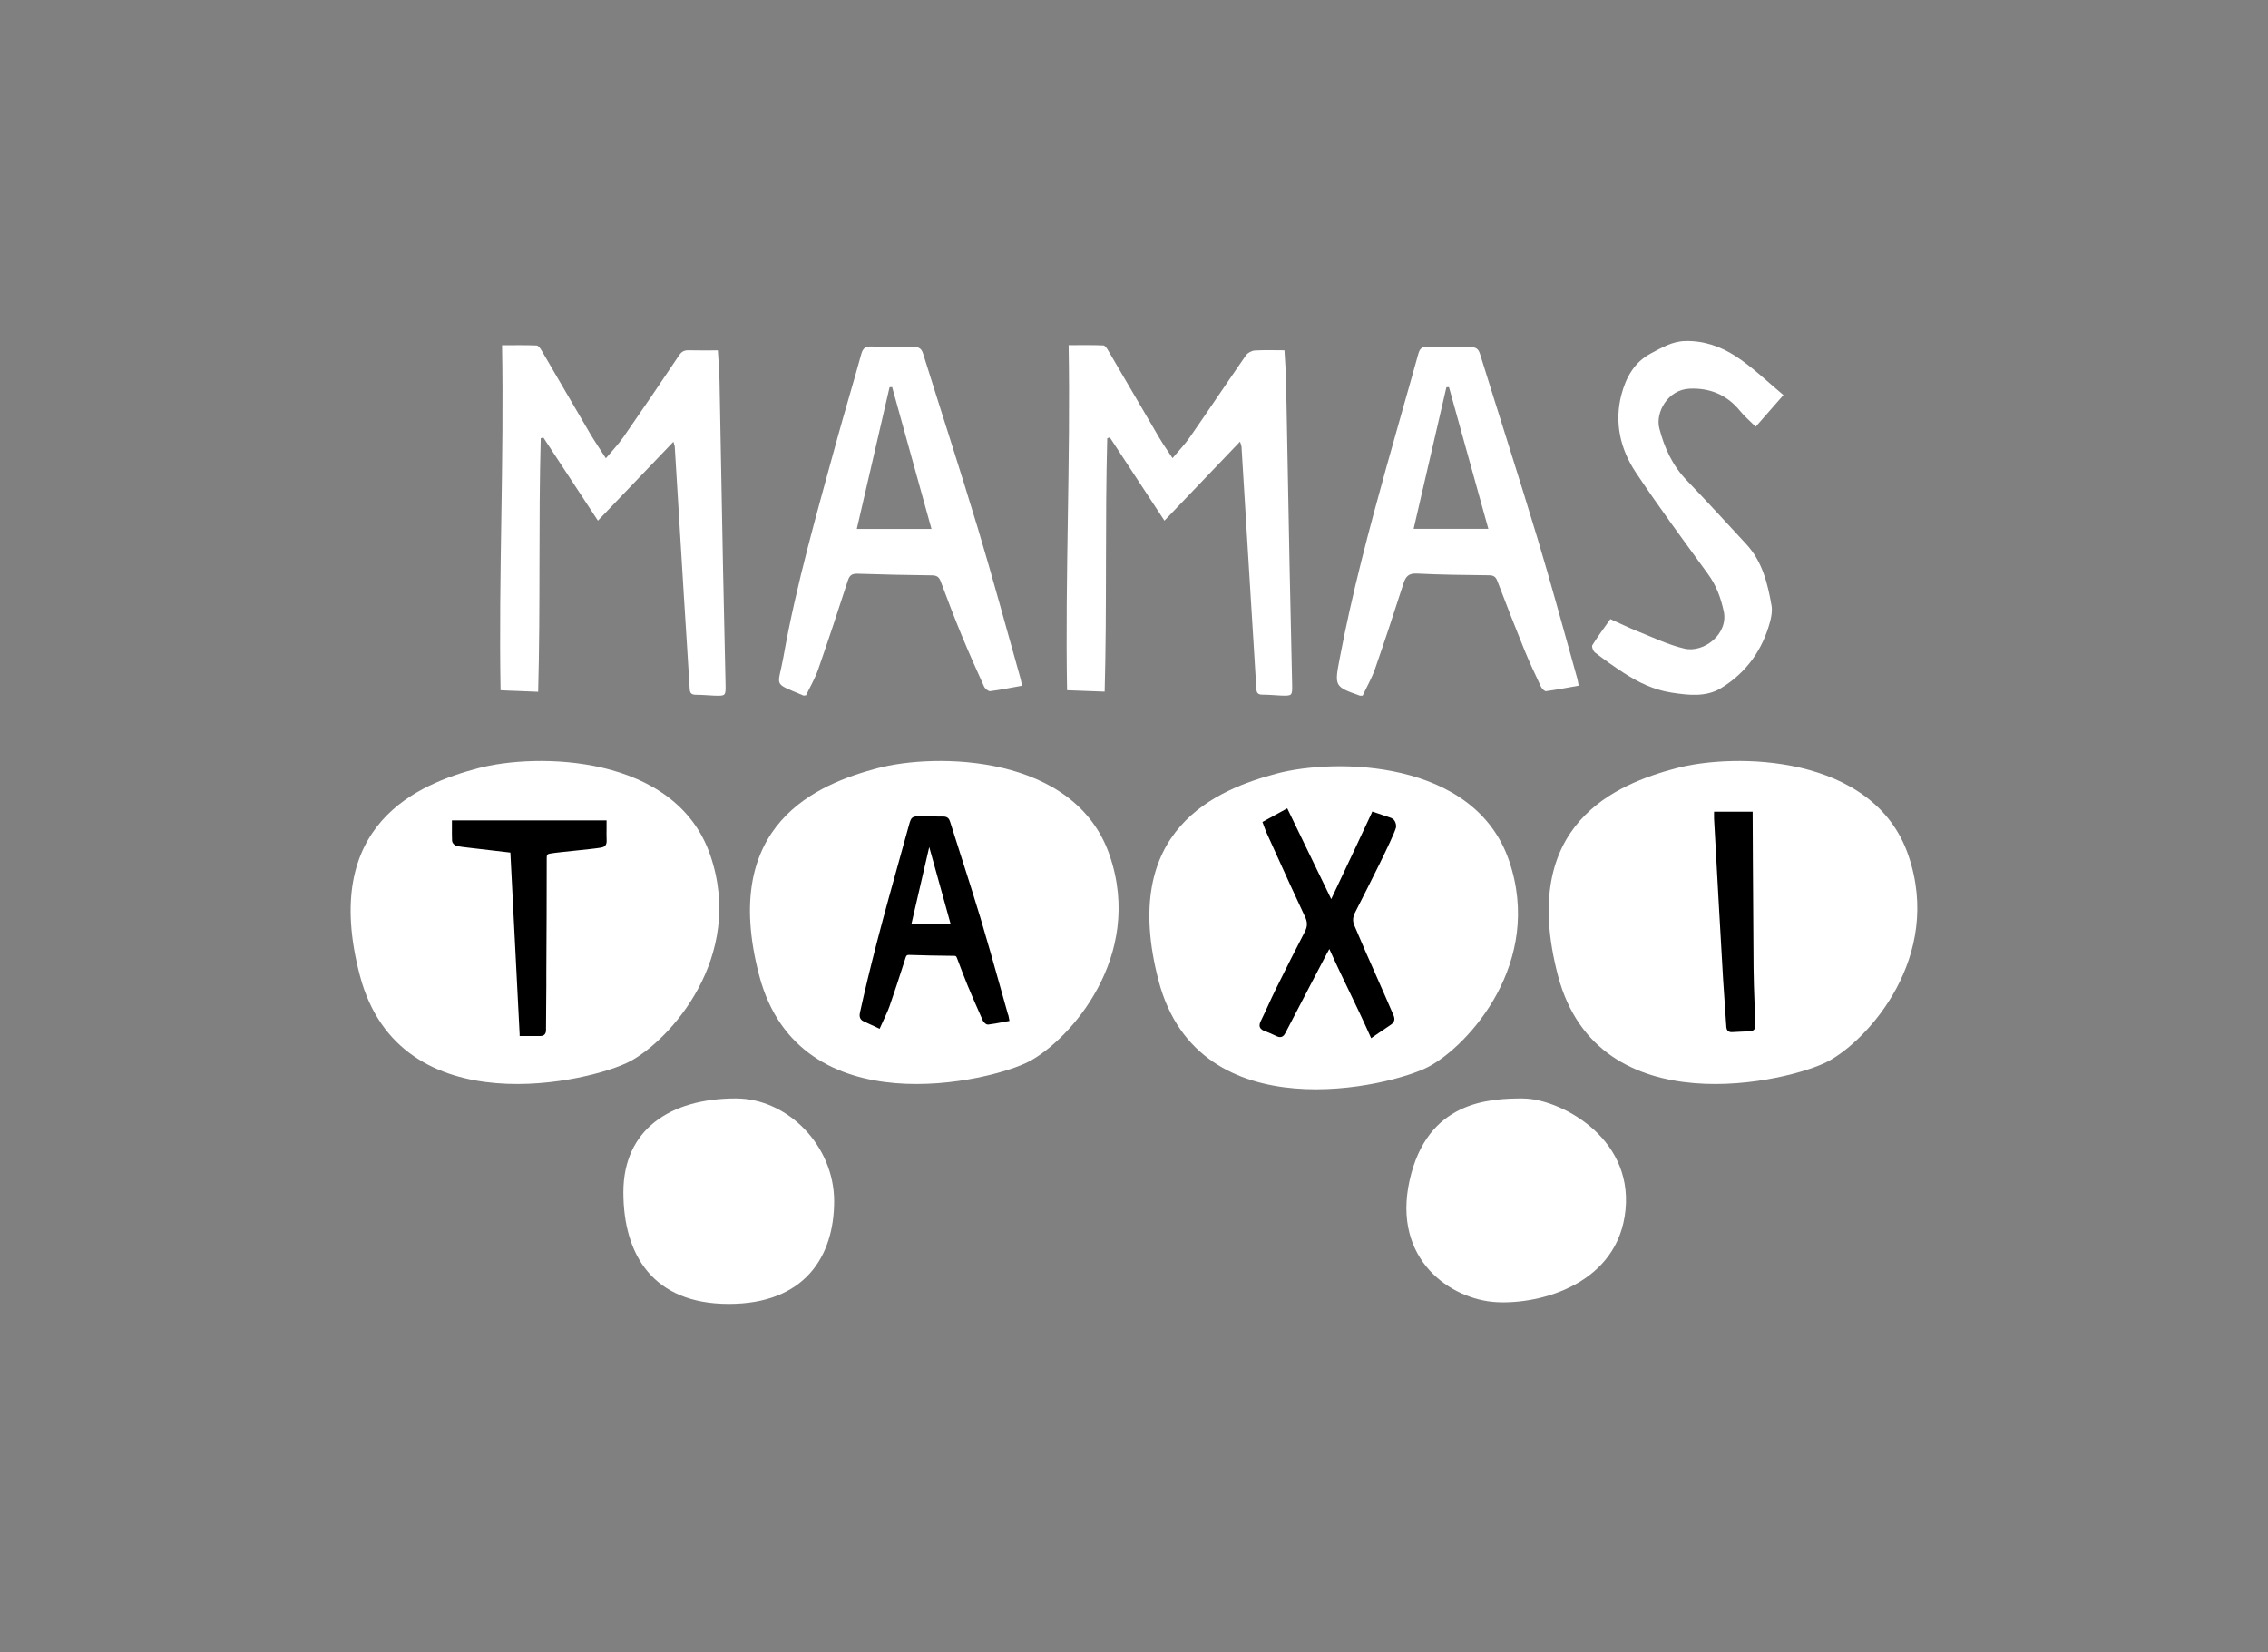
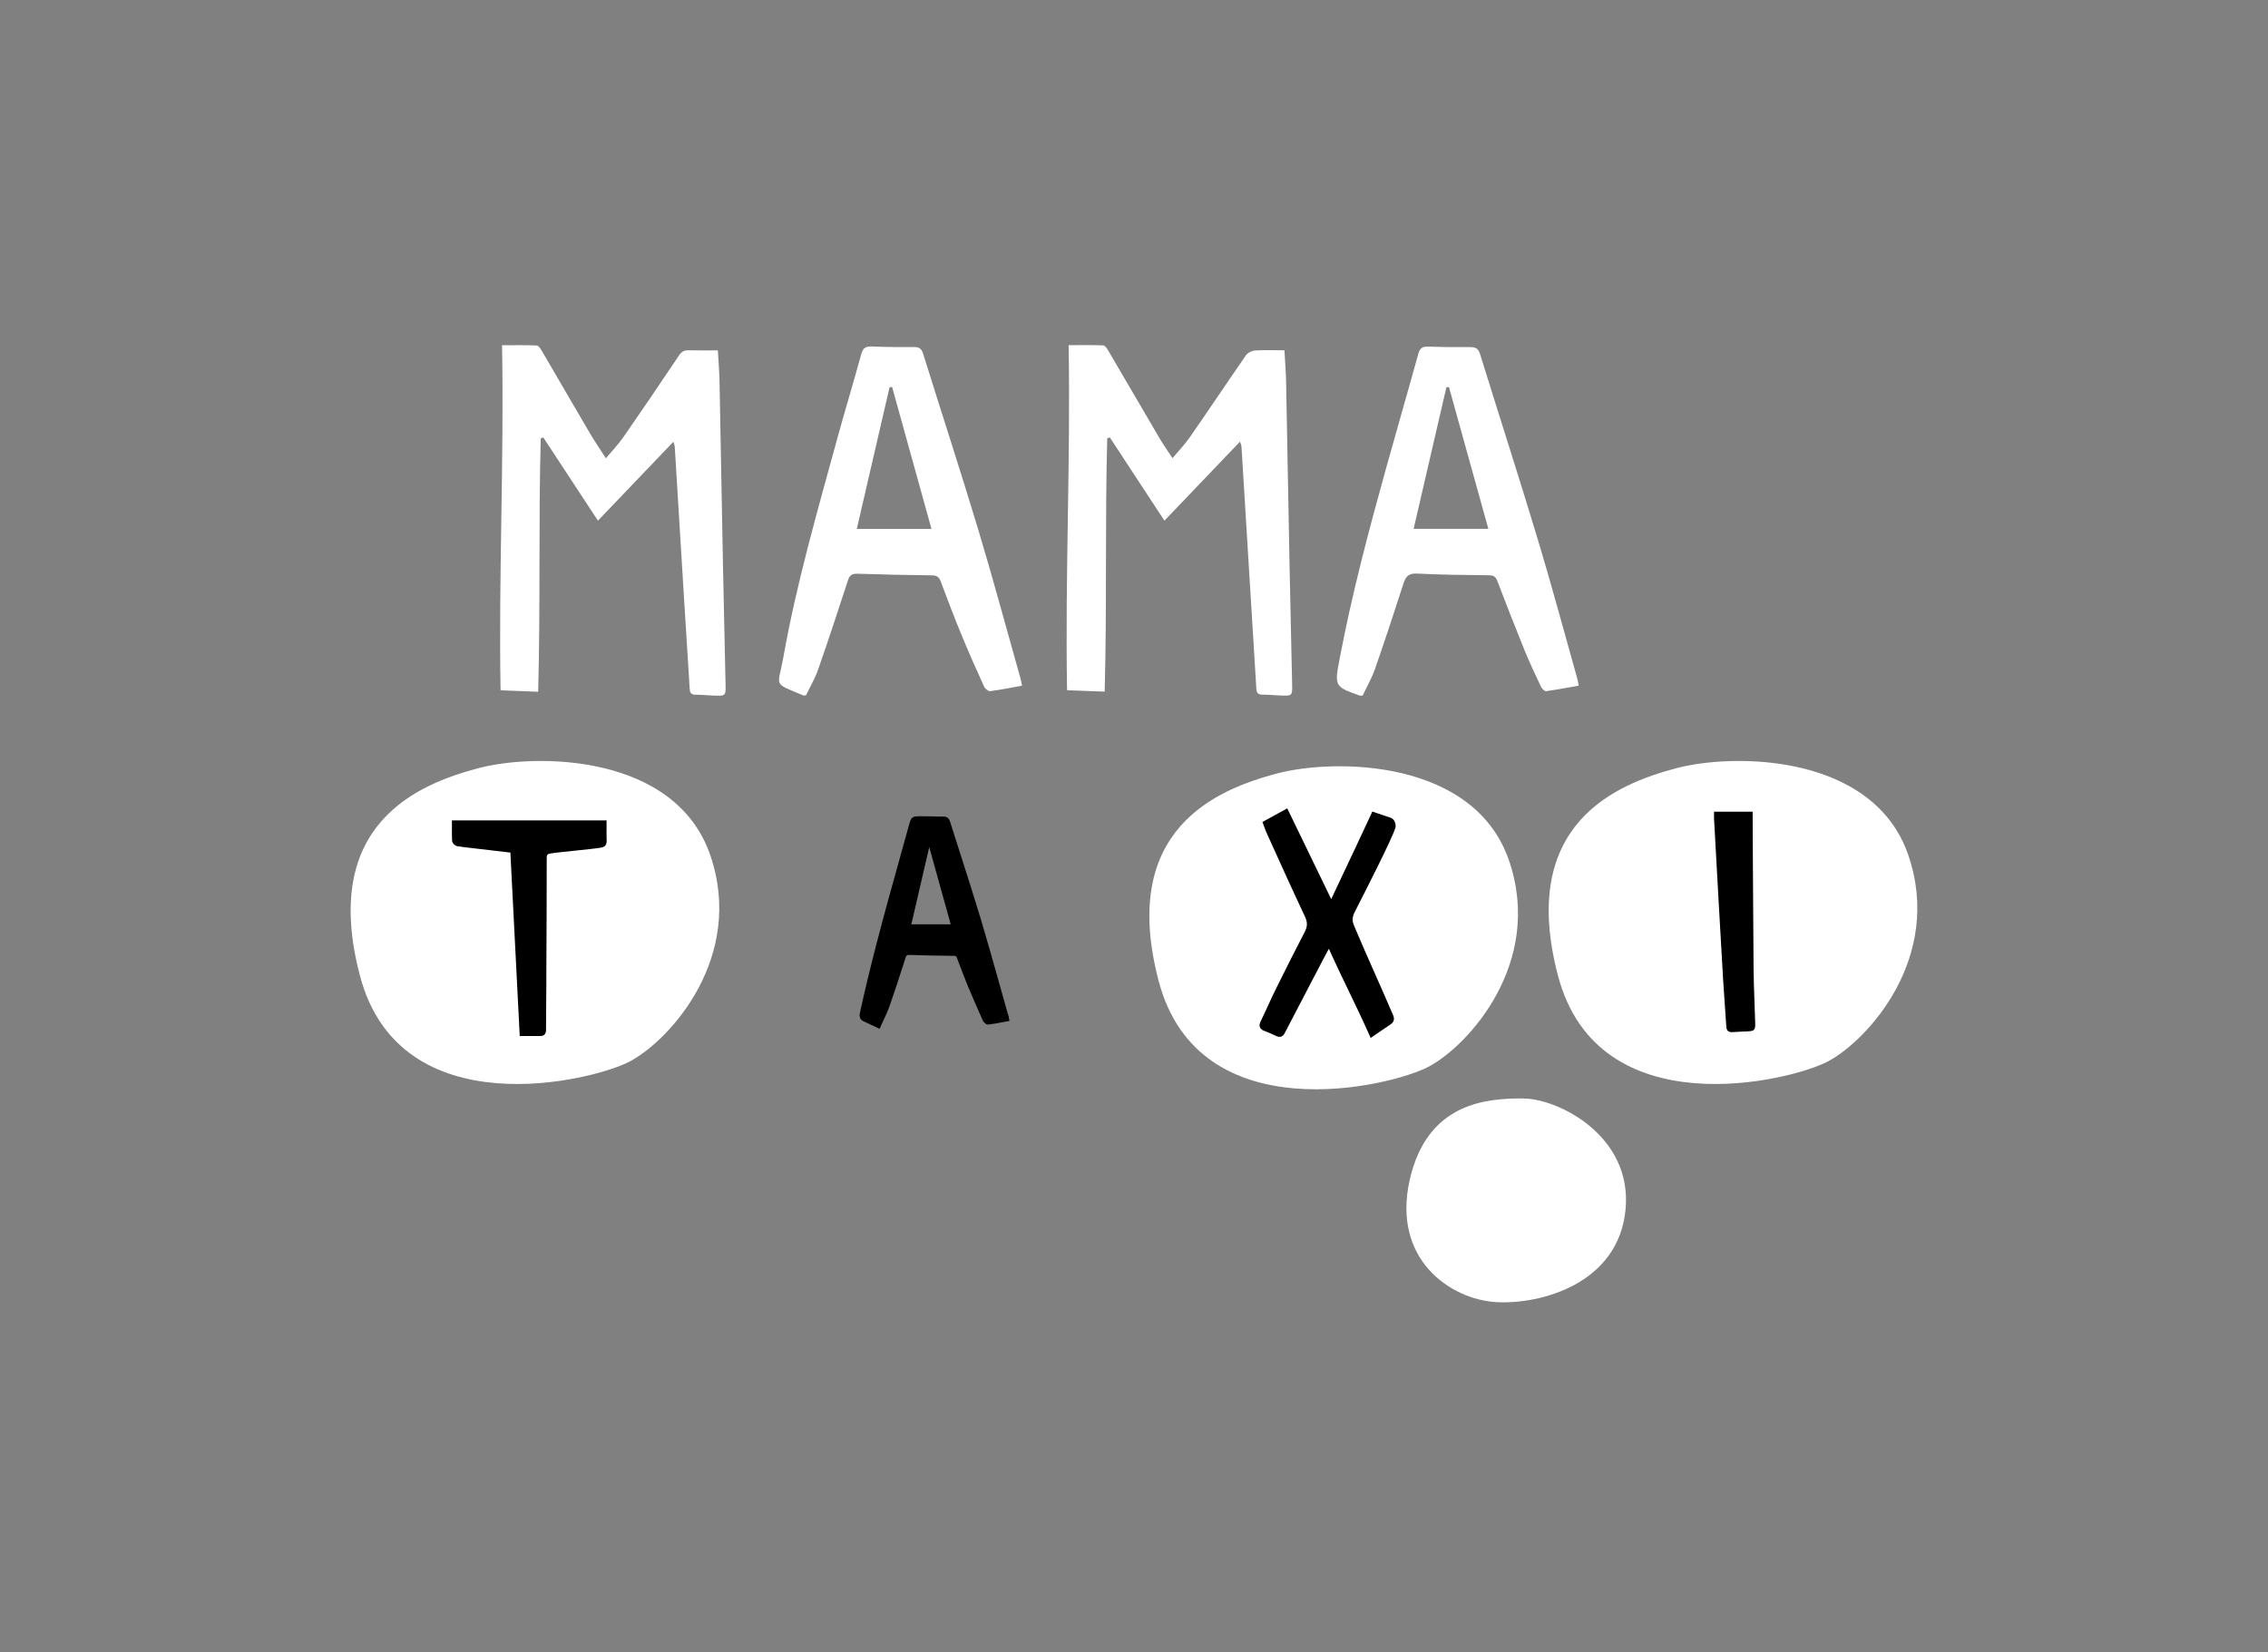
<svg xmlns="http://www.w3.org/2000/svg" id="a" viewBox="0 0 291.42 212.31">
  <rect x="0" y="0" width="291.42" height="212.31" fill="#808080" stroke="none" />
  <defs>
    <style>.b{fill:#fff;}</style>
  </defs>
  <path class="b" d="M164,99.41c-7.51,2.01-20.28,7.05-15.12,26.64,5.16,19.59,29.92,13.56,34.71,11,5.16-2.75,14.78-13.4,10.31-26.47-4.47-13.06-22.4-13.18-29.9-11.17Z" />
-   <path class="b" d="M112.68,98.73c-7.51,2.01-20.28,7.05-15.12,26.64,5.16,19.59,29.92,13.56,34.71,11,5.16-2.75,14.78-13.4,10.31-26.47-4.47-13.06-22.4-13.18-29.9-11.17Z" />
  <path class="b" d="M61.37,98.73c-7.51,2.01-20.28,7.05-15.12,26.64,5.16,19.59,29.92,13.56,34.71,11,5.16-2.75,14.78-13.4,10.31-26.47-4.47-13.06-22.4-13.18-29.9-11.17Z" />
  <path class="b" d="M215.31,98.73c-7.51,2.01-20.28,7.05-15.12,26.64,5.16,19.59,29.92,13.56,34.71,11,5.16-2.75,14.78-13.4,10.31-26.47-4.47-13.06-22.4-13.18-29.9-11.17Z" />
  <g>
-     <path d="M178.76,105.1c-.31-.11-.66-.22-1.01-.34-.4-.14-.81-.27-1.2-.41l-.23-.07-.09,.23c-.11,.29-3.59,7.65-5.18,11.02l-5.65-11.66-3.19,1.75,.08,.2c.05,.14,.1,.28,.15,.41,.1,.27,.19,.52,.3,.77l1.07,2.36c1.25,2.77,2.55,5.63,3.87,8.43,.34,.71,.33,1.26-.03,1.95-1.11,2.13-2.3,4.49-3.64,7.19-.47,.96-.77,1.61-1.08,2.29-.27,.59-.54,1.19-.95,2.02-.09,.19-.2,.48-.09,.75,.11,.28,.39,.41,.59,.48,.5,.18,1,.42,1.48,.64l.06,.03c.51,.24,.87,.12,1.13-.39,1.24-2.4,2.26-4.36,3.35-6.43,.61-1.17,1.25-2.38,1.95-3.72,.11-.21,.23-.42,.36-.66h0c.91,2.03,1.74,3.74,2.54,5.4,.85,1.77,1.73,3.59,2.71,5.79l.12,.27,.97-.67c.53-.37,1.02-.7,1.51-1.02,.51-.33,.63-.71,.39-1.27-.83-1.94-1.55-3.55-2.25-5.14-.9-2.02-1.75-3.94-2.78-6.39-.16-.39-.28-.89,.07-1.61,.06-.11,.21-.42,.44-.87,1.2-2.36,4.39-8.61,4.83-10.04,.1-.33-.05-1.09-.6-1.28Z" />
+     <path d="M178.76,105.1c-.31-.11-.66-.22-1.01-.34-.4-.14-.81-.27-1.2-.41l-.23-.07-.09,.23c-.11,.29-3.59,7.65-5.18,11.02l-5.65-11.66-3.19,1.75,.08,.2c.05,.14,.1,.28,.15,.41,.1,.27,.19,.52,.3,.77l1.07,2.36c1.25,2.77,2.55,5.63,3.87,8.43,.34,.71,.33,1.26-.03,1.95-1.11,2.13-2.3,4.49-3.64,7.19-.47,.96-.77,1.61-1.08,2.29-.27,.59-.54,1.19-.95,2.02-.09,.19-.2,.48-.09,.75,.11,.28,.39,.41,.59,.48,.5,.18,1,.42,1.48,.64c.51,.24,.87,.12,1.13-.39,1.24-2.4,2.26-4.36,3.35-6.43,.61-1.17,1.25-2.38,1.95-3.72,.11-.21,.23-.42,.36-.66h0c.91,2.03,1.74,3.74,2.54,5.4,.85,1.77,1.73,3.59,2.71,5.79l.12,.27,.97-.67c.53-.37,1.02-.7,1.51-1.02,.51-.33,.63-.71,.39-1.27-.83-1.94-1.55-3.55-2.25-5.14-.9-2.02-1.75-3.94-2.78-6.39-.16-.39-.28-.89,.07-1.61,.06-.11,.21-.42,.44-.87,1.2-2.36,4.39-8.61,4.83-10.04,.1-.33-.05-1.09-.6-1.28Z" />
    <path d="M129.53,130.39c-.35-1.22-.69-2.45-1.03-3.67-.81-2.89-1.65-5.88-2.53-8.81-.81-2.68-1.68-5.4-2.52-8.02-.46-1.43-.92-2.86-1.37-4.3-.1-.33-.29-.67-.86-.67h0c-.49,0-.98,0-1.47-.02-.5-.01-.99-.02-1.49-.02-1.05,0-1.18,.1-1.45,1.09-.34,1.22-.68,2.45-1.02,3.67-1.06,3.81-2.16,7.74-3.17,11.64-.87,3.38-1.54,6.17-2.11,8.78-.06,.26-.19,.86,.43,1.16,.5,.24,1.16,.54,1.77,.82l.32,.15,.1-.23c.13-.3,.27-.59,.4-.88,.29-.63,.57-1.22,.79-1.85,.61-1.74,1.18-3.51,1.74-5.24l.31-.96c.09-.28,.18-.33,.43-.33,1.77,.06,3.67,.1,5.81,.12,.2,0,.26,.05,.34,.25l.12,.31c.41,1.08,.83,2.2,1.28,3.29,.54,1.3,1.13,2.66,1.92,4.43,.09,.2,.4,.58,.71,.55,.6-.07,1.19-.18,1.81-.3l.92-.17-.09-.47c-.02-.13-.04-.24-.07-.34Zm-7.37-11.62h-5.06l2.3-9.93,2.76,9.93Z" />
    <path d="M77.95,105.42h-19.88v.92c0,.59-.01,1.15,.02,1.71,.02,.29,.37,.62,.64,.67,.48,.09,.98,.14,1.46,.2l5.39,.63,1.19,23.33v.24h1.01c.56,0,1.09,0,1.61,0h.04c.23,0,.41-.06,.53-.18,.18-.17,.2-.42,.2-.62,0-1.05,.01-2.1,.02-3.15,0-.81,.01-1.62,.02-2.42v-1.68c.03-4.95,.05-9.91,.05-14.86,0-.38,.09-.48,.48-.54,.72-.12,1.98-.24,3.2-.37,1.24-.13,2.53-.26,3.27-.38,.36-.06,.77-.21,.75-.88-.02-.56-.02-1.12-.01-1.67v-.94Z" />
    <path d="M225.44,128.79c-.05-1.42-.11-2.89-.12-4.34-.04-4.62-.07-9.23-.09-13.85l-.03-6.3h-4.96v.49c0,.14,0,.26,0,.37l.59,10.64c.18,3.32,.37,6.63,.57,9.95,.07,1.14,.15,2.28,.23,3.42,.07,.92,.13,1.84,.19,2.76,.03,.46,.25,.69,.67,.69,.02,0,.05,0,.08,0,.4-.03,.8-.04,1.19-.06l.74-.03c.9-.05,1.06-.13,1.03-1.09-.02-.88-.06-1.76-.09-2.64Z" />
  </g>
  <path class="b" d="M86.54,56.75c-3.3,3.45-6.45,6.74-9.71,10.15l-7.02-10.69-.33,.11c-.29,10.82-.03,21.63-.33,32.57-1.19-.07-3.73-.13-4.83-.2-.26-14.75,.46-29.45,.19-44.33,1.6,0,3.02-.03,4.45,.03,.24,.01,.5,.43,.67,.71,2.06,3.52,4.1,7.05,6.17,10.57,.61,1.04,1.3,2.04,2.05,3.22,.8-.96,1.6-1.79,2.25-2.72,2.42-3.48,4.8-6.99,7.16-10.52,.34-.5,.68-.65,1.24-.64,1.21,.03,2.42,.01,3.74,.01,.08,1.38,.18,2.58,.21,3.78,.16,7.98,.29,15.95,.45,23.93,.1,5.07,.23,10.15,.33,15.22,.03,1.48,0,1.48-1.49,1.43-.77-.03-1.53-.11-2.3-.11-.56,0-.79-.17-.82-.76-.23-3.95-.5-7.89-.74-11.84-.4-6.43-.78-12.86-1.18-19.29,0-.09-.05-.18-.18-.64Z" />
  <path class="b" d="M159.32,56.76c-3.3,3.45-6.44,6.73-9.7,10.14-2.38-3.63-4.7-7.16-7.02-10.7l-.33,.12c-.29,10.79-.03,21.59-.33,32.55-1.16-.06-3.71-.12-4.83-.18-.26-14.77,.46-29.46,.2-44.34,1.61,0,3.03-.03,4.46,.03,.23,.01,.5,.44,.66,.72,2.18,3.71,4.34,7.43,6.52,11.14,.5,.85,1.07,1.66,1.71,2.63,.79-.95,1.6-1.78,2.24-2.71,2.42-3.48,4.77-7.01,7.19-10.5,.22-.32,.73-.59,1.12-.62,1.24-.08,2.48-.03,3.83-.03,.08,1.42,.18,2.65,.21,3.88,.16,7.95,.29,15.89,.45,23.84,.1,5.07,.23,10.15,.33,15.22,.03,1.47,0,1.47-1.49,1.42-.77-.03-1.53-.12-2.3-.11-.57,0-.78-.19-.81-.77-.23-4.01-.5-8.02-.74-12.03-.39-6.37-.78-12.73-1.17-19.1,0-.09-.05-.17-.19-.62Z" />
  <path class="b" d="M131.31,88.11c-1.45,.26-2.76,.53-4.08,.7-.24,.03-.67-.33-.79-.61-.99-2.17-1.96-4.35-2.87-6.56-.95-2.29-1.83-4.61-2.7-6.94-.21-.57-.51-.76-1.11-.77-3.19-.04-6.39-.1-9.58-.21-.71-.02-1.02,.21-1.23,.86-1.24,3.81-2.49,7.62-3.81,11.4-.41,1.19-1.06,2.29-1.57,3.36-.24,.02-.31,.05-.36,.02-4.01-1.71-3.25-.99-2.56-4.88,1.68-9.48,4.36-18.71,6.89-27.98,1.01-3.68,2.12-7.33,3.13-11.02,.21-.77,.58-.99,1.33-.96,1.82,.07,3.64,.09,5.46,.07,.66,0,.95,.23,1.15,.85,2.34,7.5,4.78,14.97,7.05,22.49,1.92,6.37,3.64,12.79,5.45,19.19,.08,.27,.12,.55,.21,.97Zm-11.62-20.14c-1.71-6.15-3.39-12.2-5.06-18.24l-.33,.03-4.21,18.21h9.61Z" />
  <path class="b" d="M175.1,89.38c-.26,0-.33,.02-.38,0-3.28-1.16-3.26-1.21-2.57-4.82,1.57-8.29,3.74-16.44,6-24.57,1.34-4.84,2.75-9.67,4.09-14.52,.2-.72,.53-.96,1.25-.93,1.82,.06,3.64,.08,5.46,.06,.68,0,1.01,.21,1.22,.88,2.46,7.93,5.01,15.83,7.41,23.78,1.79,5.94,3.4,11.93,5.08,17.9,.08,.27,.11,.54,.19,.94-1.44,.26-2.81,.52-4.19,.71-.19,.03-.53-.32-.65-.56-.73-1.55-1.47-3.11-2.12-4.7-1.2-2.95-2.35-5.91-3.49-8.89-.2-.53-.46-.73-1.04-.74-3.1-.04-6.2-.06-9.29-.22-1.06-.05-1.44,.36-1.73,1.26-1.18,3.66-2.38,7.32-3.65,10.96-.42,1.21-1.08,2.35-1.59,3.44Zm6.54-21.43h9.6c-1.71-6.16-3.38-12.18-5.06-18.21l-.33,.02-4.21,18.19Z" />
-   <path class="b" d="M229.15,50.77c-1.3,1.48-2.37,2.7-3.56,4.06-.77-.77-1.45-1.34-2-2.02-1.68-2.07-3.86-2.98-6.48-2.87-2.85,.12-4.42,3.09-3.9,5.1,.64,2.49,1.69,4.78,3.52,6.68,2.59,2.69,5.1,5.45,7.64,8.19,2.07,2.23,2.76,5.05,3.26,7.92,.1,.61,0,1.29-.15,1.89-.96,3.75-3.1,6.74-6.38,8.72-1.91,1.15-4.17,.89-6.35,.55-2.27-.35-4.25-1.32-6.13-2.54-1.26-.82-2.48-1.69-3.67-2.6-.24-.18-.46-.76-.35-.94,.7-1.13,1.5-2.2,2.32-3.36,1.18,.53,2.29,1.08,3.44,1.54,2,.8,3.98,1.76,6.06,2.25,2.51,.6,5.71-1.89,5.06-4.82-.39-1.76-.96-3.31-2.02-4.76-3.14-4.33-6.34-8.64-9.3-13.1-1.98-2.98-2.75-6.42-1.82-9.95,.57-2.16,1.62-4.15,3.77-5.29,1.41-.74,2.73-1.56,4.44-1.6,2.37-.06,4.54,.71,6.41,1.91,2.25,1.45,4.2,3.38,6.18,5.02Z" />
  <g>
    <path class="b" d="M195.73,141.14c-4.42,0-12.35,.34-14.61,10.54s5.32,15.29,11.1,15.63c5.78,.34,15.75-2.38,16.65-11.89,.91-9.52-8.72-14.27-13.14-14.27Z" />
-     <path class="b" d="M94.56,141.14c-8.49,0-14.46,4.02-14.46,12.05s3.79,14.35,13.54,14.35,13.54-6.08,13.54-13.2-5.97-13.2-12.63-13.2Z" />
  </g>
</svg>